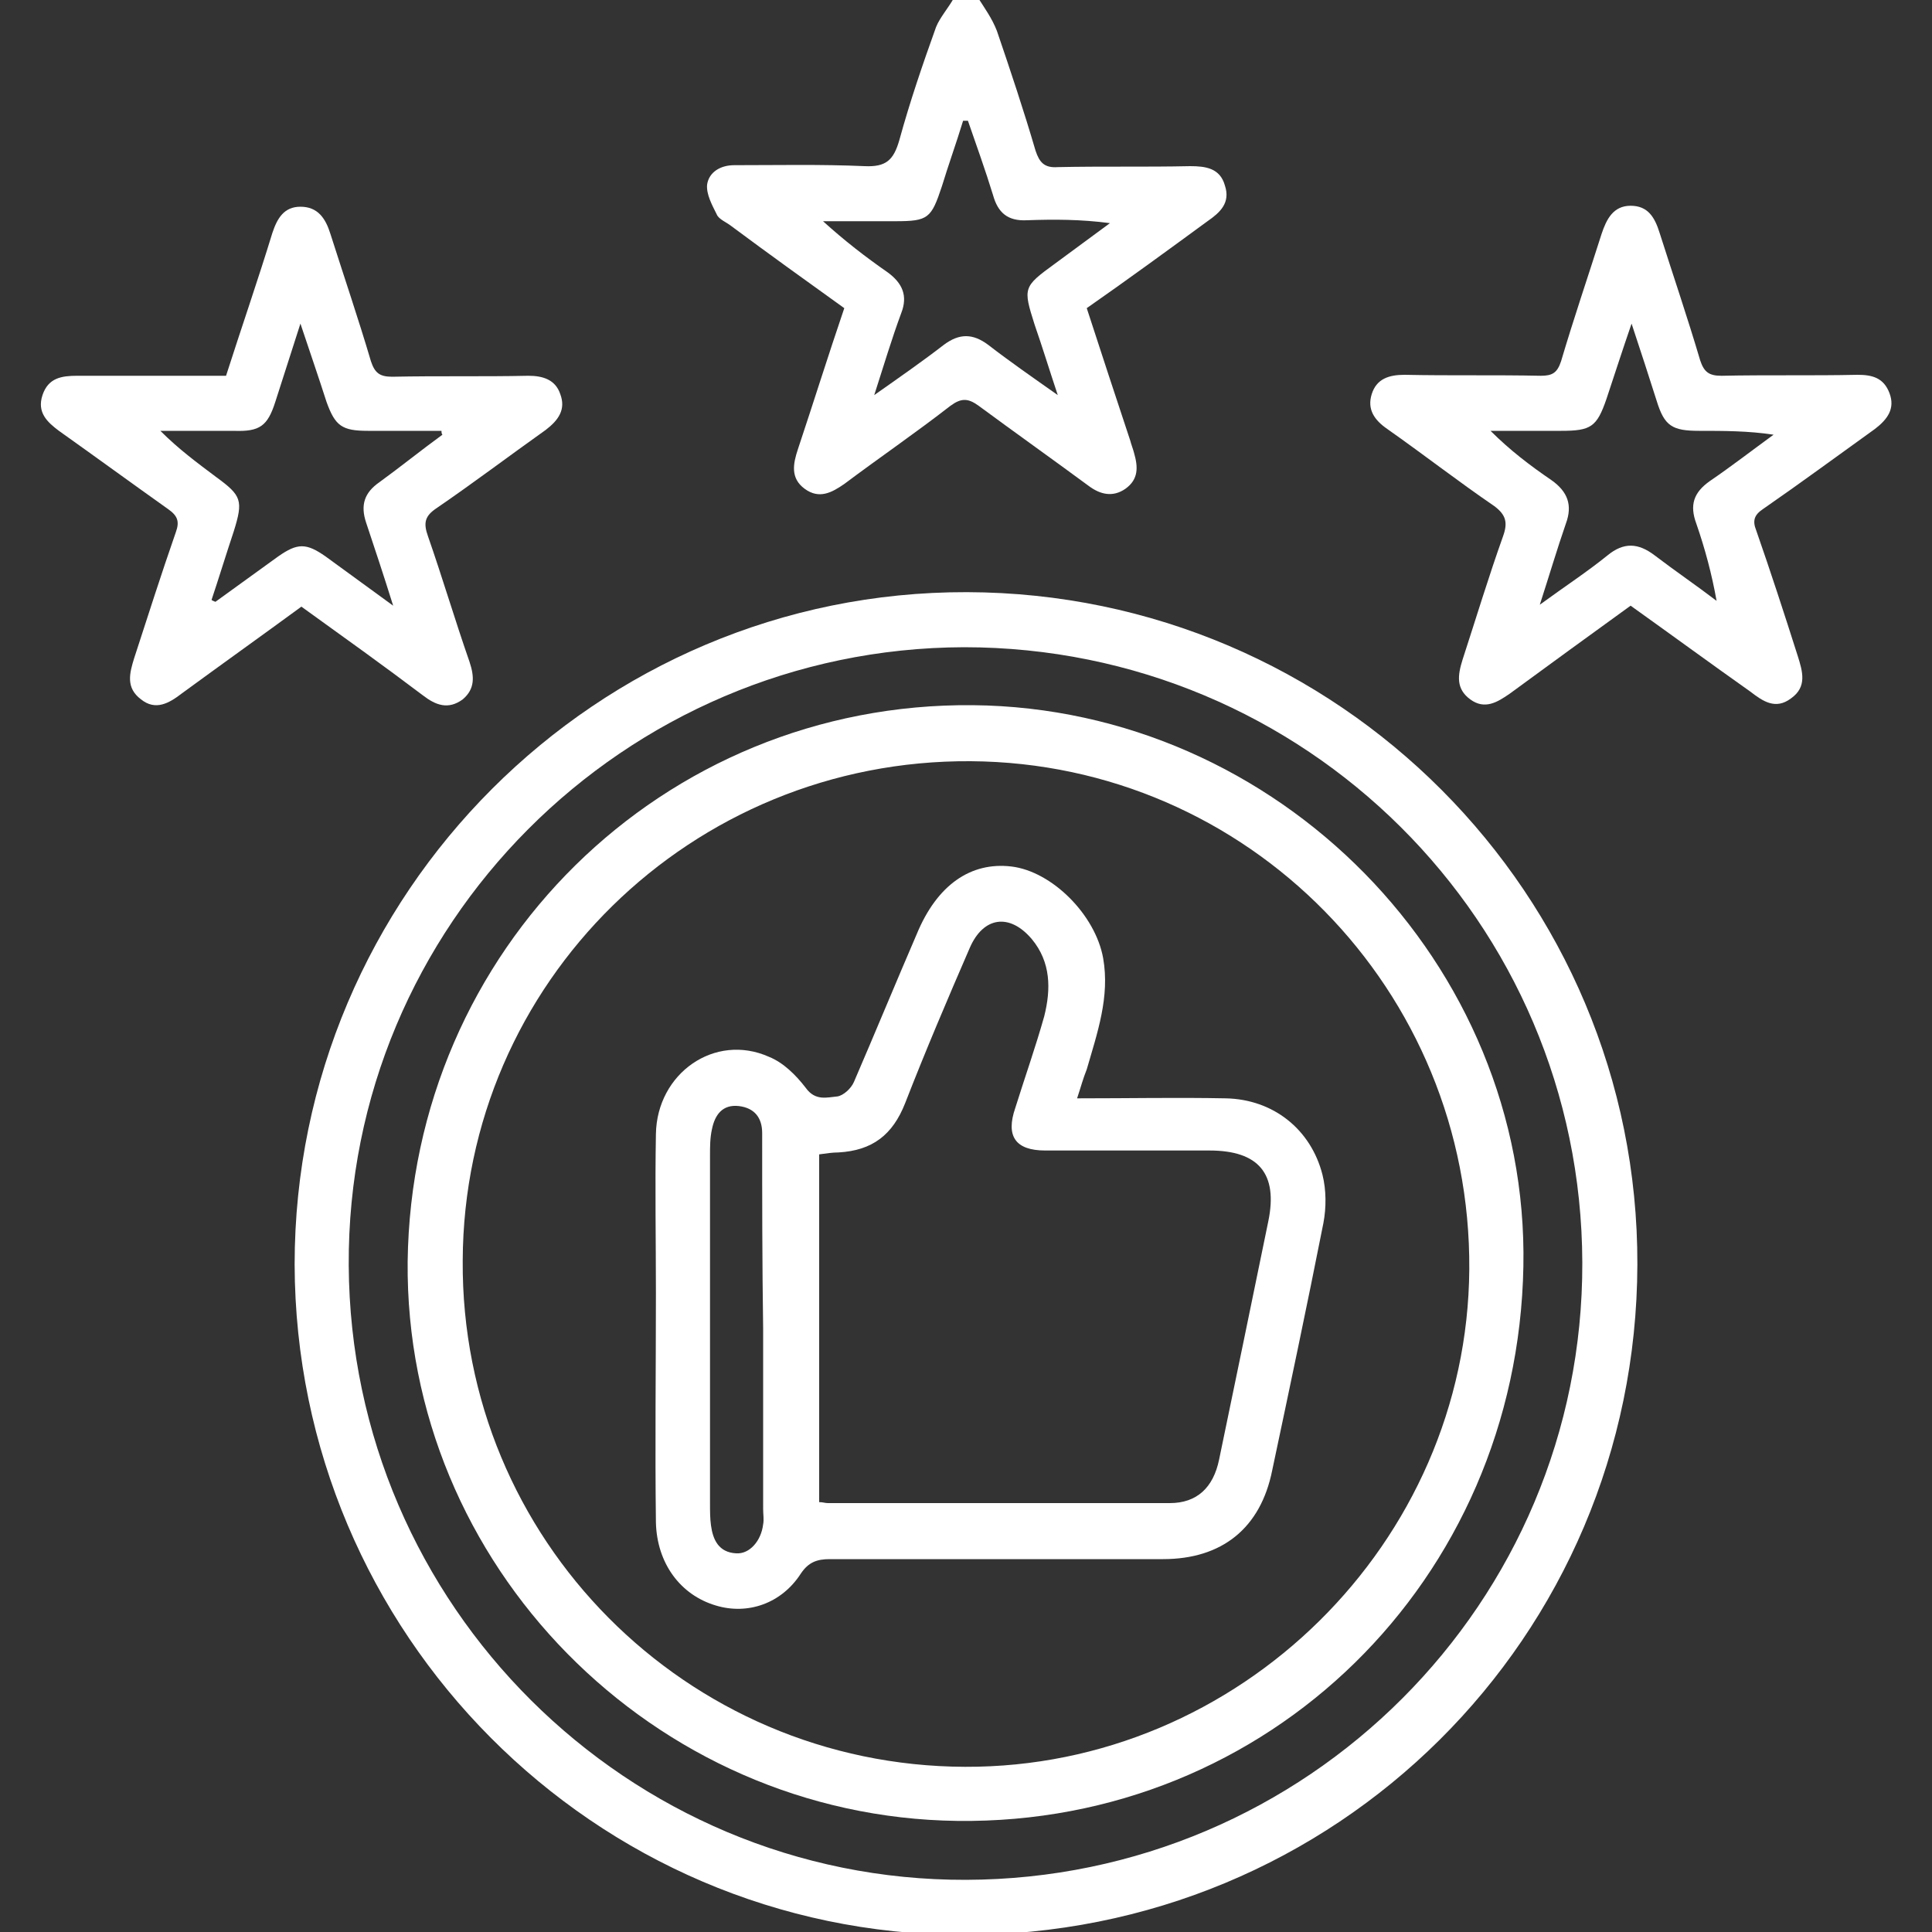
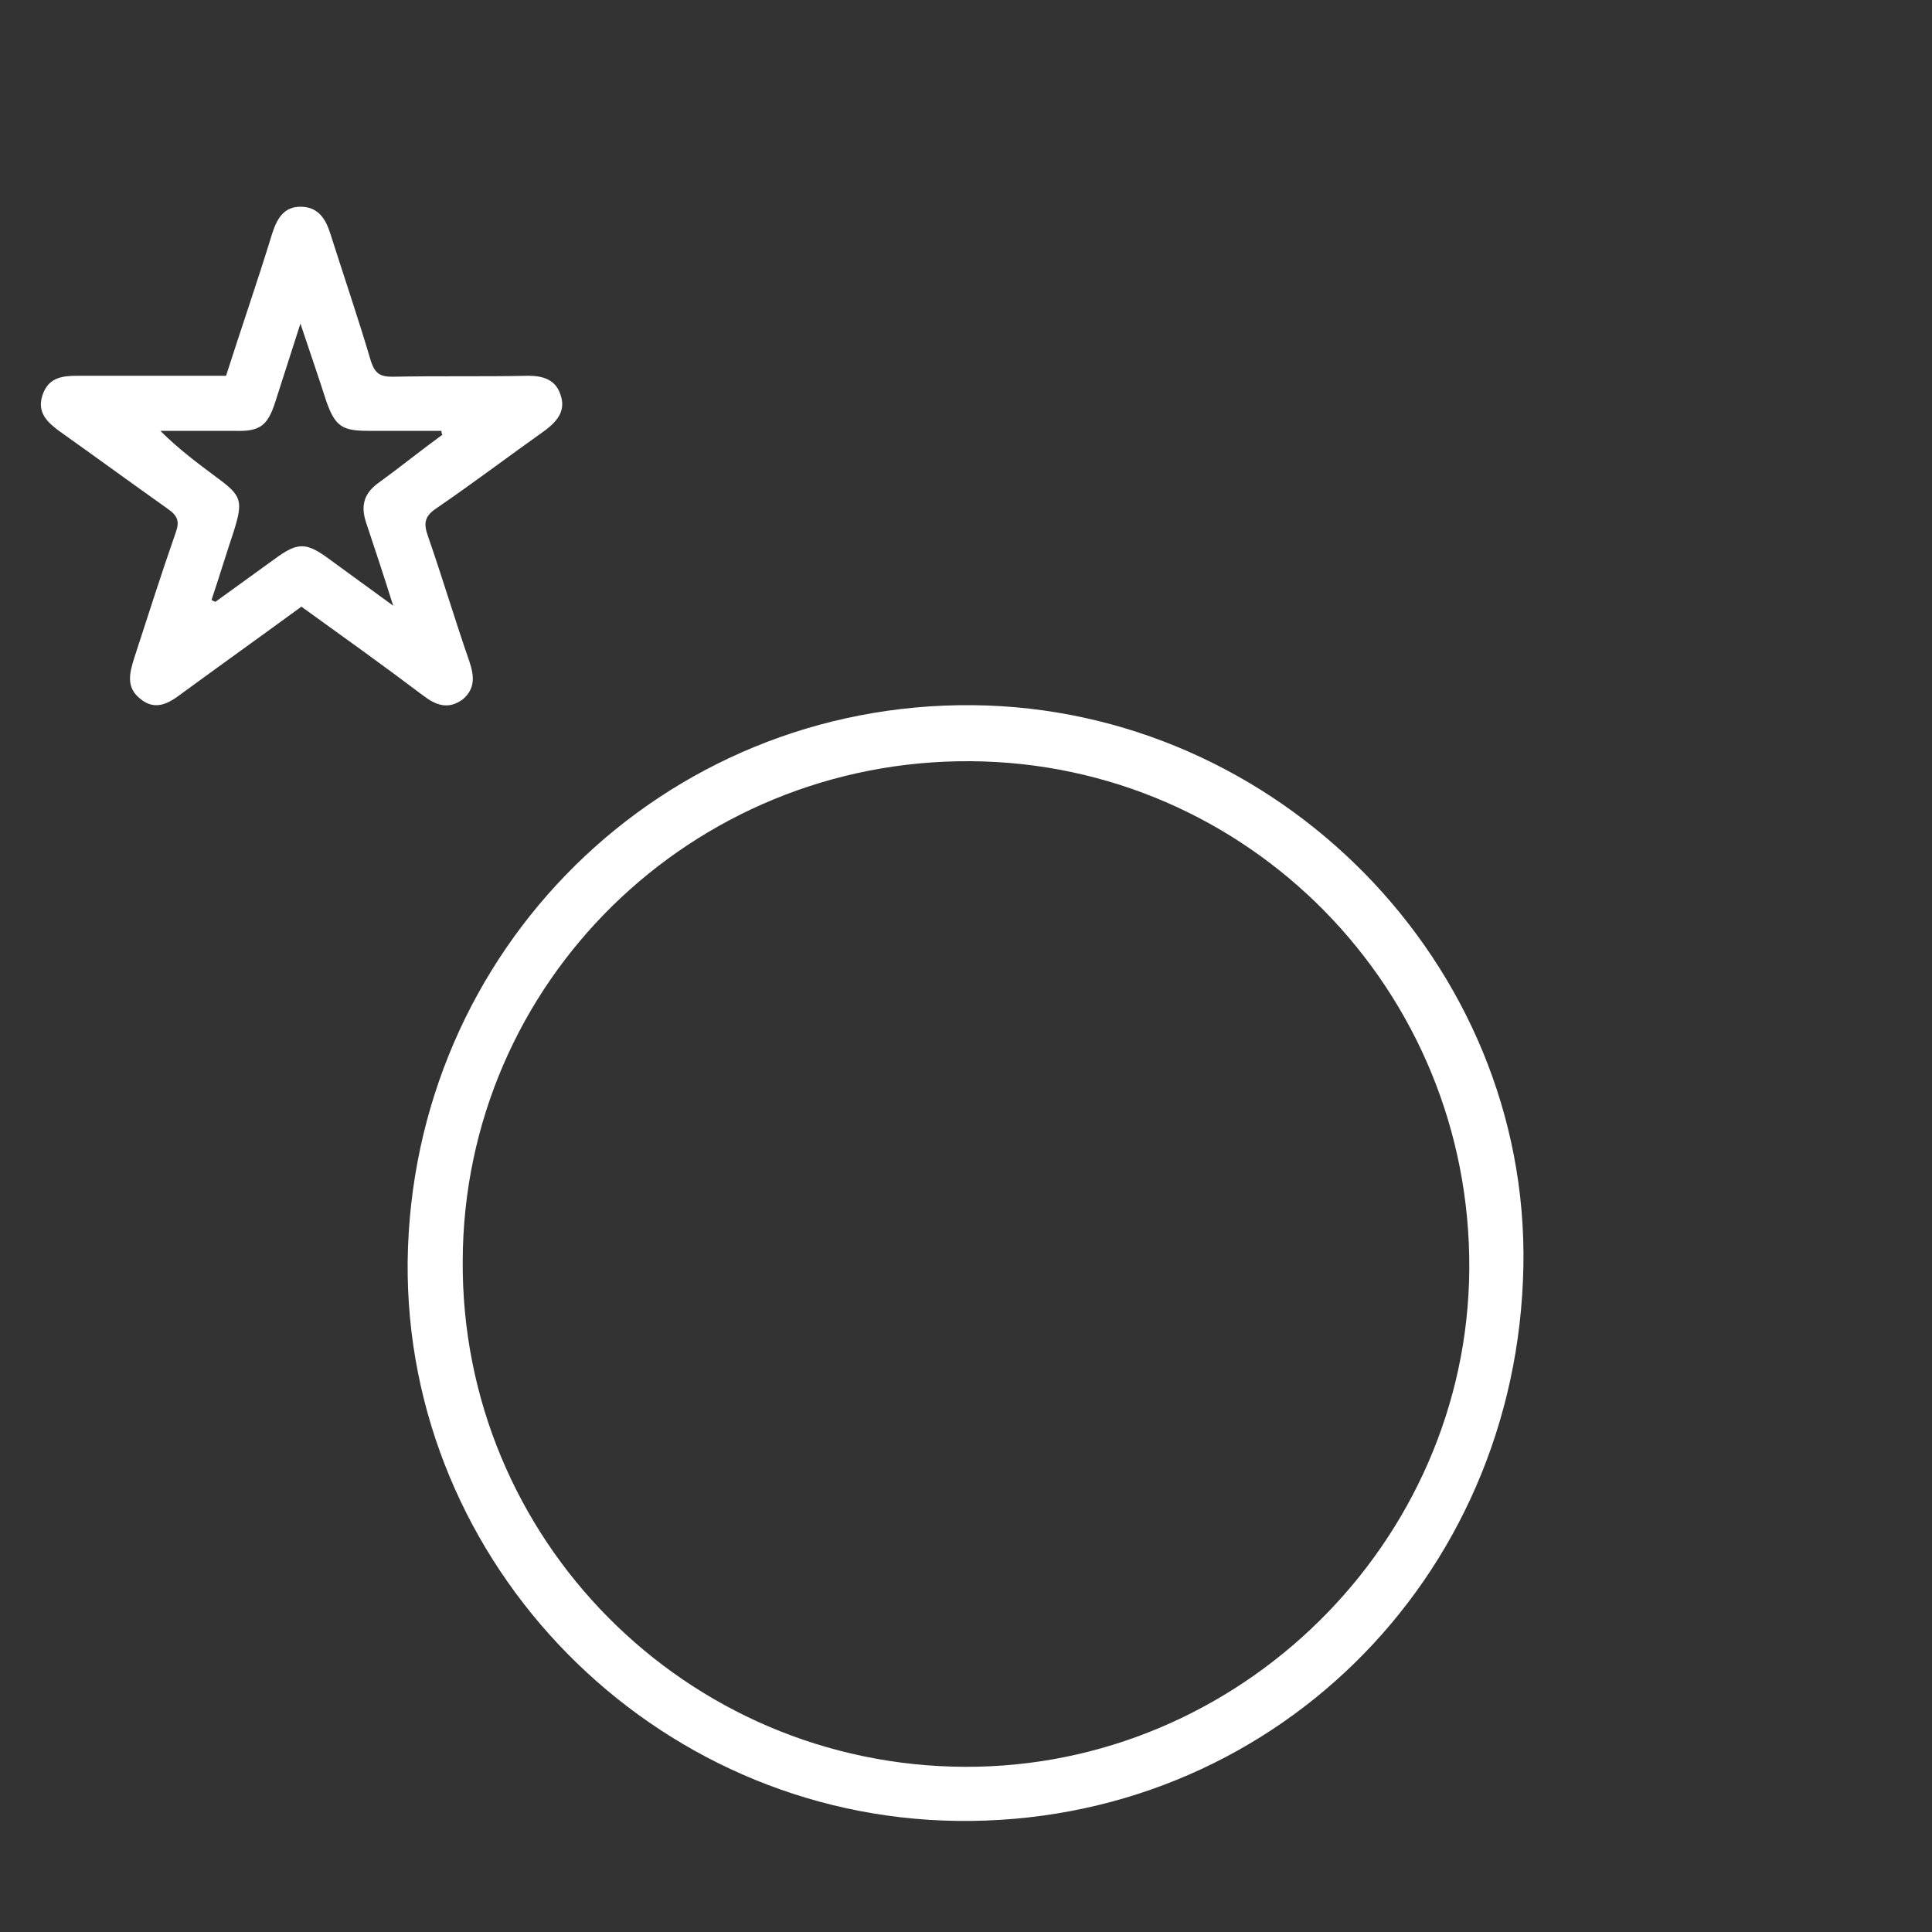
<svg xmlns="http://www.w3.org/2000/svg" xmlns:xlink="http://www.w3.org/1999/xlink" version="1.1" id="Layer_1" x="0px" y="0px" viewBox="0 0 200 200" style="enable-background:new 0 0 200 200;" xml:space="preserve">
  <rect x="0" y="0" width="200" height="200" fill="#333333" stroke="none" />
  <style type="text/css">
	.st0{clip-path:url(#SVGID_2_);fill:#FFFFFF;}
	.st1{clip-path:url(#SVGID_4_);fill:#FFFFFF;}
	.st2{clip-path:url(#SVGID_6_);fill:#FFFFFF;}
	.st3{clip-path:url(#SVGID_8_);fill:#FFFFFF;}
	.st4{clip-path:url(#SVGID_10_);fill:#FFFFFF;}
	.st5{clip-path:url(#SVGID_12_);fill:#FFFFFF;}
</style>
  <g>
    <g>
      <defs>
        <rect id="SVGID_1_" x="4.2" y="-0.3" width="191.6" height="200.6" />
      </defs>
      <clipPath id="SVGID_2_">
        <use xlink:href="#SVGID_1_" style="overflow:visible;" />
      </clipPath>
-       <path class="st0" d="M101.2-0.3c0.7,1.1,1.5,2.2,2,3.5c1.4,4.1,2.8,8.3,4,12.4c0.4,1.2,0.9,1.8,2.3,1.7c4.6-0.1,9.1,0,13.7-0.1    c1.6,0,3.1,0.2,3.6,2c0.6,1.8-0.5,2.8-1.8,3.7c-4.1,3-8.2,6-12.5,9c1.5,4.6,3,9.2,4.5,13.7c0.1,0.4,0.3,0.9,0.4,1.3    c0.4,1.4,0.5,2.7-0.9,3.7c-1.3,0.9-2.6,0.6-3.8-0.3c-3.8-2.8-7.6-5.5-11.4-8.3c-1.1-0.8-1.8-0.8-2.9,0c-3.6,2.8-7.4,5.4-11,8.1    c-1.3,0.9-2.6,1.6-4.1,0.5s-1.2-2.6-0.7-4.1c1.6-4.8,3.1-9.6,4.8-14.6c-3.9-2.8-7.8-5.6-11.7-8.5c-0.5-0.4-1.3-0.7-1.5-1.2    c-0.5-1-1.1-2.1-1-3.1c0.2-1.3,1.4-2,2.8-2c4.5,0,9-0.1,13.5,0.1c2.2,0.1,3-0.6,3.6-2.7c1.1-4,2.4-7.8,3.8-11.7    c0.4-1,1.3-2,1.9-3.1H101.2z M100.2,12.5c-0.2,0-0.3,0-0.5,0c-0.7,2.3-1.5,4.5-2.2,6.8c-1.1,3.3-1.4,3.6-4.8,3.6c-2.5,0-5,0-7.5,0    c2.2,2,4.4,3.7,6.7,5.3c1.5,1.1,2.1,2.4,1.4,4.2c-1,2.7-1.8,5.4-2.8,8.5c2.7-1.9,5-3.5,7.2-5.2c1.6-1.2,3-1.2,4.6,0    c2.2,1.7,4.5,3.3,7.2,5.2c-0.9-2.7-1.6-5-2.4-7.3c-1.2-3.8-1.2-3.9,2.1-6.3c1.9-1.4,3.8-2.8,5.7-4.2c-3-0.4-5.8-0.4-8.6-0.3    c-2,0.1-3-0.8-3.5-2.6C102,17.6,101.1,15.1,100.2,12.5" />
    </g>
    <g>
      <defs>
        <rect id="SVGID_3_" x="4.2" y="-0.3" width="191.6" height="200.6" />
      </defs>
      <clipPath id="SVGID_4_">
        <use xlink:href="#SVGID_3_" style="overflow:visible;" />
      </clipPath>
-       <path class="st1" d="M169.5,130.9c-0.1,38.6-31.2,69.5-69.9,69.4c-38.1-0.1-69-31.2-69.1-69.4c0-38.4,31.3-69.7,69.6-69.6    C138.5,61.4,169.6,92.6,169.5,130.9 M100,194.6c35.3-0.1,63.9-28.7,63.8-63.9c-0.1-35.3-28.7-63.7-64-63.7    c-35.2,0.1-63.9,28.8-63.7,64C36.3,166.2,65,194.7,100,194.6" />
    </g>
    <g>
      <defs>
-         <rect id="SVGID_5_" x="4.2" y="-0.3" width="191.6" height="200.6" />
-       </defs>
+         </defs>
      <clipPath id="SVGID_6_">
        <use xlink:href="#SVGID_5_" style="overflow:visible;" />
      </clipPath>
      <path class="st2" d="M168.8,62.7c-4.3,3.1-8.4,6.1-12.5,9.1c-1.3,0.9-2.6,1.7-4.1,0.6s-1.3-2.5-0.8-4.1c1.4-4.3,2.7-8.6,4.2-12.8    c0.5-1.4,0.3-2.2-0.9-3.1c-3.8-2.6-7.4-5.4-11.1-8c-1.3-0.9-2.1-2-1.6-3.6s1.8-2,3.4-2c4.7,0.1,9.4,0,14.1,0.1    c1.2,0,1.7-0.3,2.1-1.5c1.3-4.4,2.8-8.8,4.2-13.2c0.5-1.5,1.2-2.9,3-2.9s2.5,1.2,3,2.8c1.4,4.4,2.9,8.8,4.2,13.2    c0.4,1.2,0.9,1.6,2.2,1.6c4.7-0.1,9.4,0,14.1-0.1c1.5,0,2.7,0.3,3.3,1.9c0.6,1.6-0.2,2.7-1.5,3.7c-3.9,2.8-7.7,5.6-11.6,8.3    c-0.9,0.6-1.1,1.2-0.7,2.2c1.5,4.3,2.9,8.6,4.3,13c0.5,1.6,1,3.2-0.7,4.4c-1.6,1.2-2.9,0.3-4.2-0.7    C177.1,68.7,173,65.7,168.8,62.7 M159.4,62.6c2.6-1.9,4.9-3.4,7-5.1c1.7-1.4,3.2-1.3,4.9,0c2.1,1.6,4.3,3.1,6.4,4.7    c-0.5-2.8-1.2-5.4-2.1-8c-0.7-1.9-0.3-3.2,1.4-4.4c2.2-1.5,4.4-3.2,6.6-4.8c-2.6-0.4-5.2-0.4-7.7-0.4c-2.8,0-3.6-0.5-4.4-3.1    c-0.8-2.5-1.6-5-2.6-8c-1,2.9-1.8,5.4-2.6,7.8c-1,2.9-1.6,3.3-4.7,3.3c-2.4,0-4.9,0-7.3,0c2,2,4.1,3.6,6.3,5.1    c1.7,1.2,2.2,2.6,1.5,4.5C161.2,56.8,160.4,59.5,159.4,62.6" />
    </g>
    <g>
      <defs>
        <rect id="SVGID_7_" x="4.2" y="-0.3" width="191.6" height="200.6" />
      </defs>
      <clipPath id="SVGID_8_">
        <use xlink:href="#SVGID_7_" style="overflow:visible;" />
      </clipPath>
      <path class="st3" d="M23.4,38.9c1.6-5,3.3-9.9,4.8-14.8c0.5-1.5,1.2-2.7,2.9-2.7c1.8,0,2.6,1.2,3.1,2.8c1.4,4.4,2.9,8.8,4.2,13.2    c0.4,1.2,0.9,1.6,2.2,1.6c4.7-0.1,9.4,0,14.1-0.1c1.5,0,2.8,0.4,3.3,1.9c0.6,1.6-0.2,2.7-1.5,3.7c-3.8,2.7-7.5,5.5-11.3,8.1    c-1.2,0.8-1.4,1.5-0.9,2.9c1.5,4.3,2.8,8.7,4.3,13c0.5,1.5,0.6,2.8-0.7,3.9c-1.5,1.1-2.8,0.6-4.1-0.4c-4.1-3.1-8.3-6.1-12.6-9.2    c-4.1,3-8.3,6-12.4,9c-1.3,1-2.7,1.8-4.2,0.6c-1.6-1.2-1.2-2.7-0.7-4.3c1.4-4.3,2.8-8.7,4.3-13c0.4-1.1,0.2-1.7-0.8-2.4    c-3.8-2.7-7.5-5.4-11.3-8.1c-1.2-0.9-2.3-1.9-1.7-3.7s2-2,3.6-2C13,38.9,18.1,38.9,23.4,38.9 M45.8,45c-0.1-0.1-0.1-0.3-0.1-0.4    c-2.5,0-5.1,0-7.6,0c-2.7,0-3.4-0.5-4.3-3c-0.8-2.5-1.7-5.1-2.7-8.1c-1,3.1-1.8,5.6-2.6,8.1c-0.8,2.5-1.6,3.1-4.3,3    c-1.3,0-2.6,0-3.9,0c-1.2,0-2.5,0-3.7,0c1.9,1.9,3.8,3.3,5.8,4.8c2.6,1.9,2.8,2.4,1.8,5.6c-0.8,2.4-1.5,4.7-2.3,7.1    c0.1,0.1,0.2,0.1,0.4,0.2c2.2-1.6,4.3-3.1,6.5-4.7c2-1.4,2.9-1.4,4.9,0c2.2,1.6,4.4,3.2,7,5.1c-1-3.2-1.9-5.9-2.8-8.6    c-0.6-1.8-0.2-3.1,1.4-4.2C41.5,48.3,43.6,46.6,45.8,45" />
    </g>
    <g>
      <defs>
        <rect id="SVGID_9_" x="4.2" y="-0.3" width="191.6" height="200.6" />
      </defs>
      <clipPath id="SVGID_10_">
        <use xlink:href="#SVGID_9_" style="overflow:visible;" />
      </clipPath>
      <path class="st4" d="M42.2,130.6c0.4-32.3,26.4-57.9,58.5-57.6c31.6,0.3,57.6,26.8,57,58.1c-0.6,32.5-26.4,57.8-58.6,57.4    C67.6,188.1,41.9,162,42.2,130.6 M99.9,182.9c28.4,0.1,52-23.2,52.2-51.5c0.2-28.9-22.9-52.4-51.6-52.6    c-28.9-0.2-52.5,22.9-52.6,51.7C47.7,159.3,71,182.8,99.9,182.9" />
    </g>
    <g>
      <defs>
        <rect id="SVGID_11_" x="4.2" y="-0.3" width="191.6" height="200.6" />
      </defs>
      <clipPath id="SVGID_12_">
        <use xlink:href="#SVGID_11_" style="overflow:visible;" />
      </clipPath>
-       <path class="st5" d="M111.5,113.7c5.4,0,10.4-0.1,15.4,0c4.9,0.1,8.8,3.2,10,7.9c0.4,1.6,0.4,3.4,0.1,5    c-1.7,8.6-3.5,17.1-5.3,25.6c-1.2,6-5.2,9.2-11.3,9.2c-11.5,0-23,0-34.5,0c-1.3,0-2.2,0.3-3,1.5c-2,3.1-5.5,4.3-8.8,3.3    c-3.7-1.1-6.1-4.4-6.2-8.6c-0.1-7.9,0-15.8,0-23.7c0-5.5-0.1-11,0-16.5c0.1-6.3,6.1-10.5,11.7-8c1.5,0.6,2.8,1.9,3.8,3.2    c1,1.4,2.2,1,3.3,0.9c0.6-0.1,1.4-0.8,1.7-1.5c2.2-5.1,4.3-10.2,6.5-15.3c2.1-5.1,5.6-7.5,9.8-7c4.2,0.5,8.7,5,9.5,9.5    c0.7,4-0.6,7.7-1.7,11.5C112.1,111.7,111.9,112.5,111.5,113.7 M84.8,155.5c0.4,0,0.6,0.1,0.9,0.1c11.8,0,23.6,0,35.4,0    c2.8,0,4.5-1.6,5.1-4.5c1.7-8.2,3.4-16.4,5.1-24.7c1-4.9-1-7.3-6.1-7.3c-5.7,0-11.4,0-17,0c-3.1,0-4.1-1.5-3.1-4.4    c1-3.2,2.1-6.3,3-9.5c0.7-2.8,0.7-5.6-1.3-8c-2.3-2.7-5-2.3-6.4,0.9c-2.3,5.3-4.6,10.7-6.7,16.1c-1.3,3.3-3.4,4.9-6.9,5.1    c-0.6,0-1.3,0.1-2,0.2V155.5z M79,137.5L79,137.5c-0.1-6.7-0.1-13.4-0.1-20.2c0-1.6-0.8-2.6-2.4-2.8c-1.7-0.2-2.5,0.9-2.8,2.4    c-0.2,0.9-0.2,1.8-0.2,2.7c0,12,0,24,0,36c0,0.8,0,1.6,0.1,2.3c0.2,1.5,0.8,2.8,2.6,2.9c1.4,0.1,2.6-1.3,2.8-3c0.1-0.5,0-1,0-1.6    C79,150,79,143.7,79,137.5" />
    </g>
  </g>
</svg>